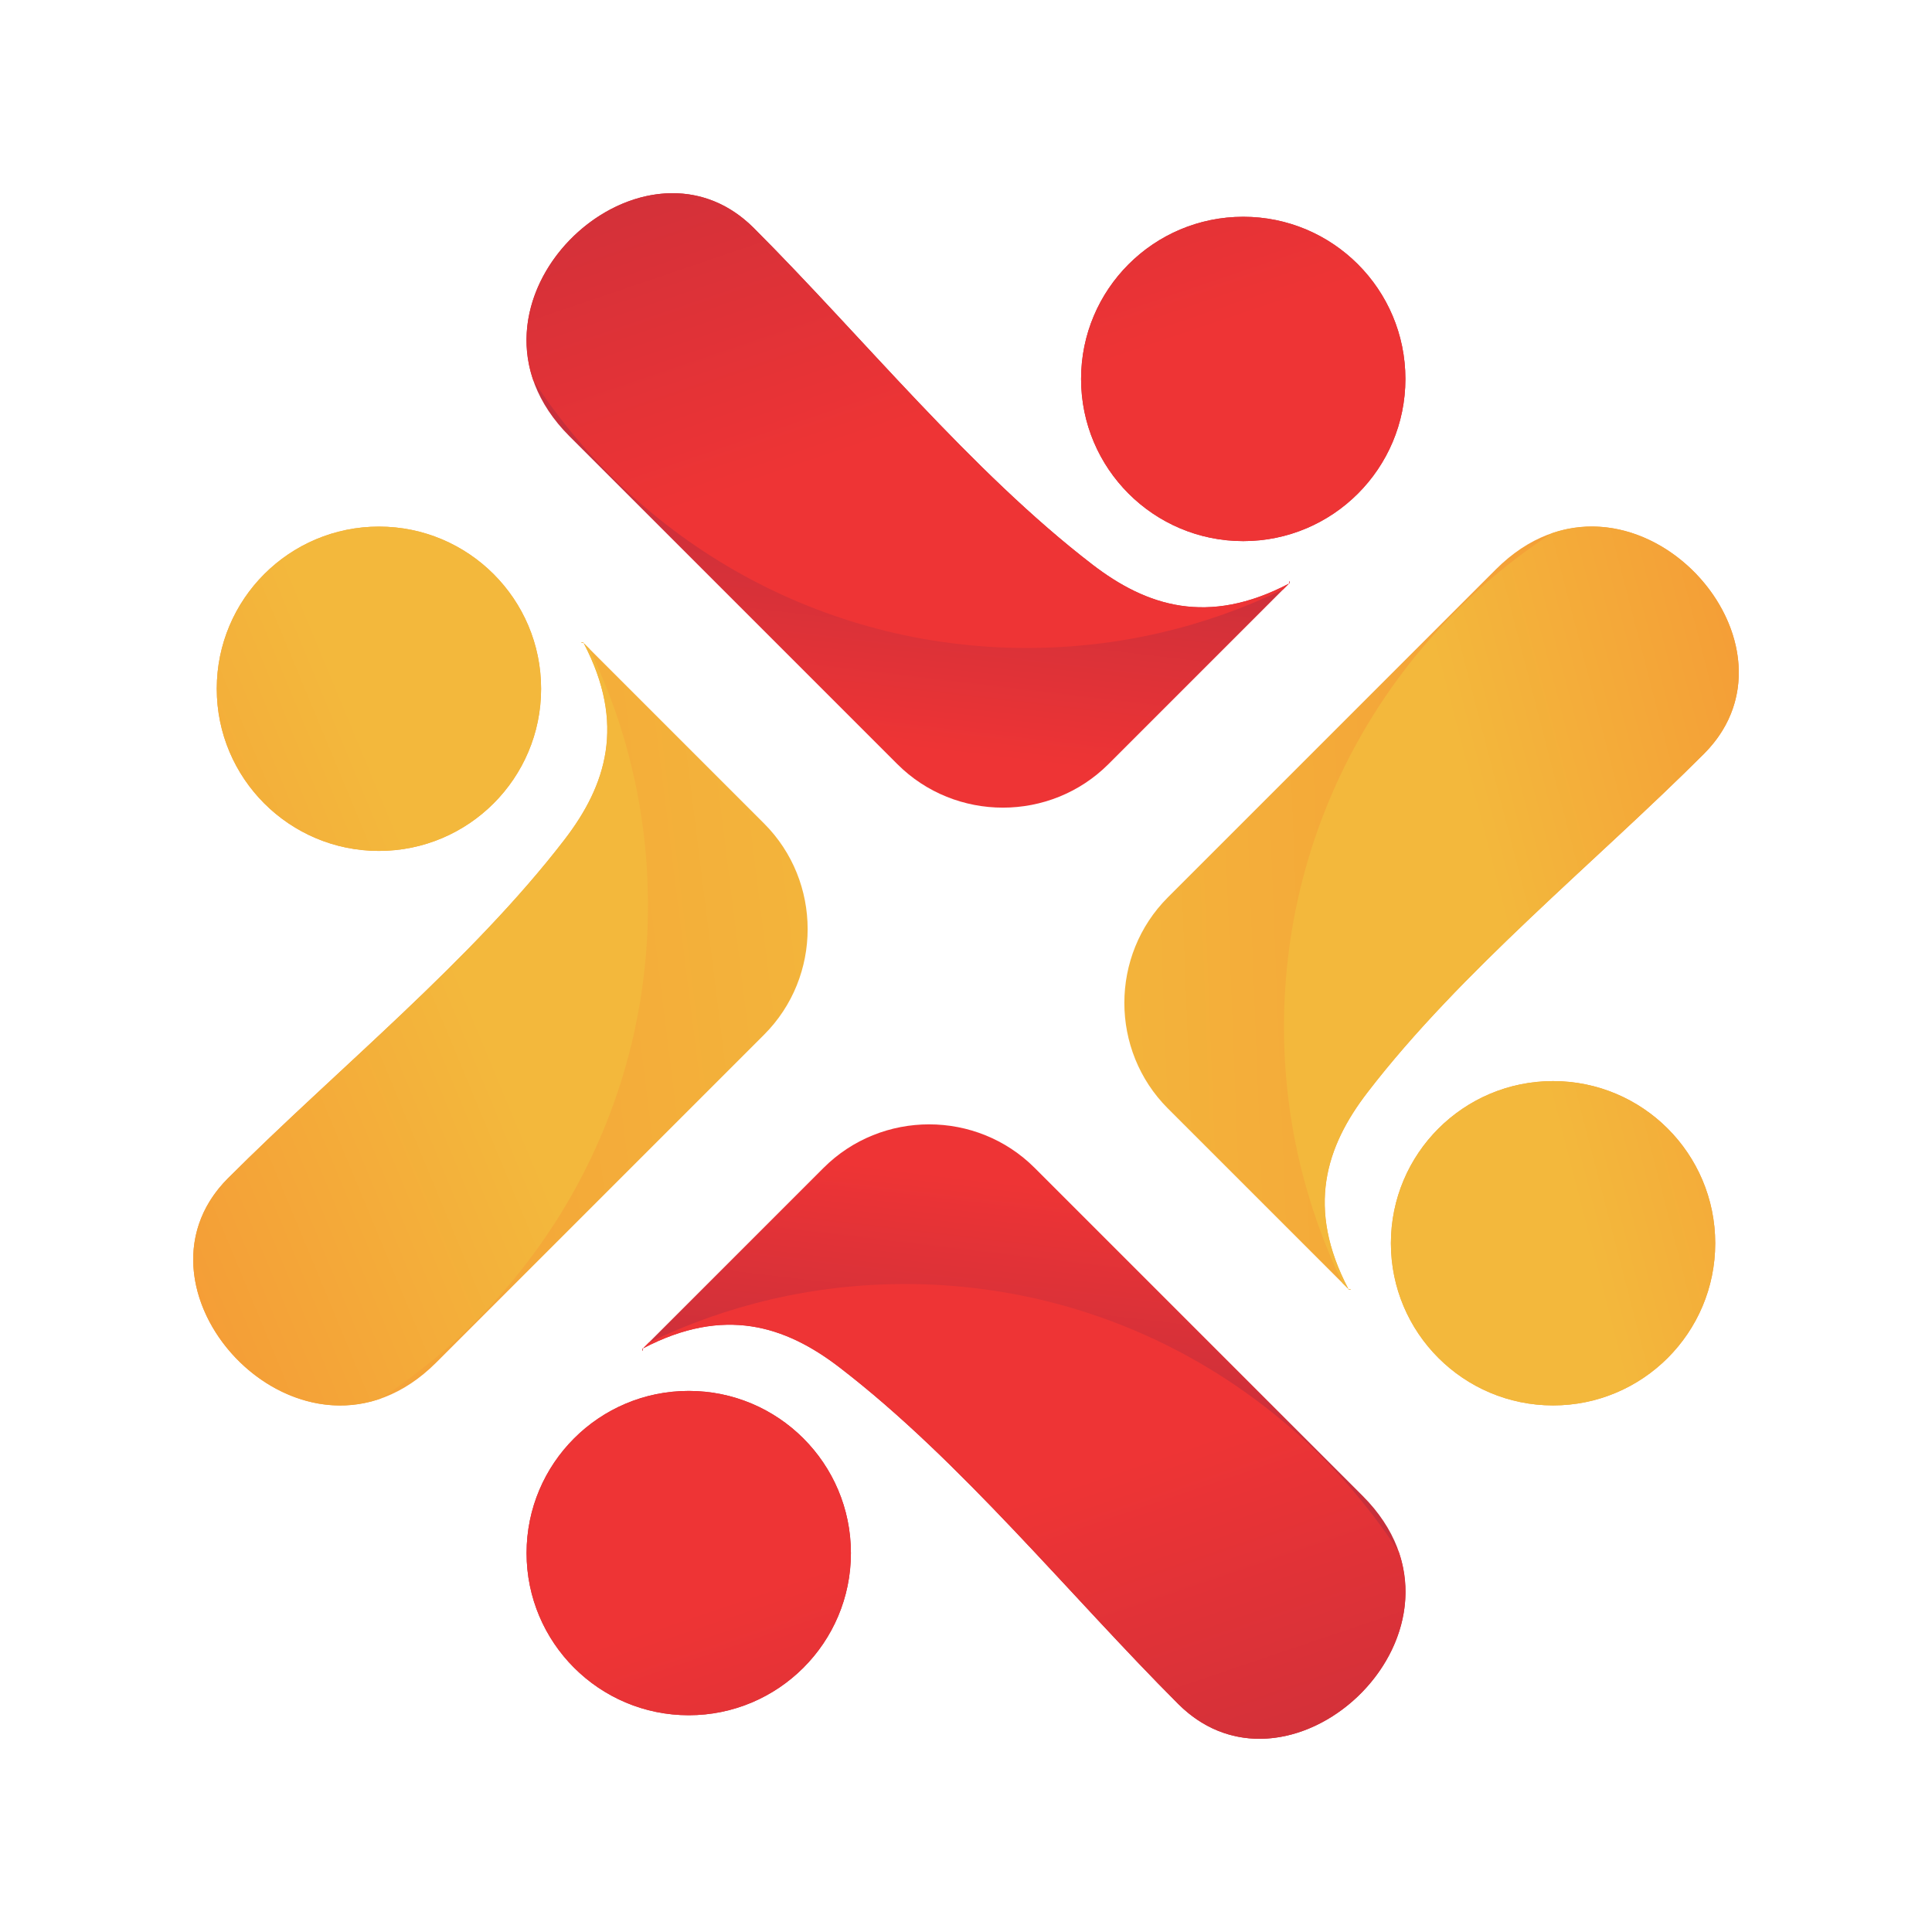
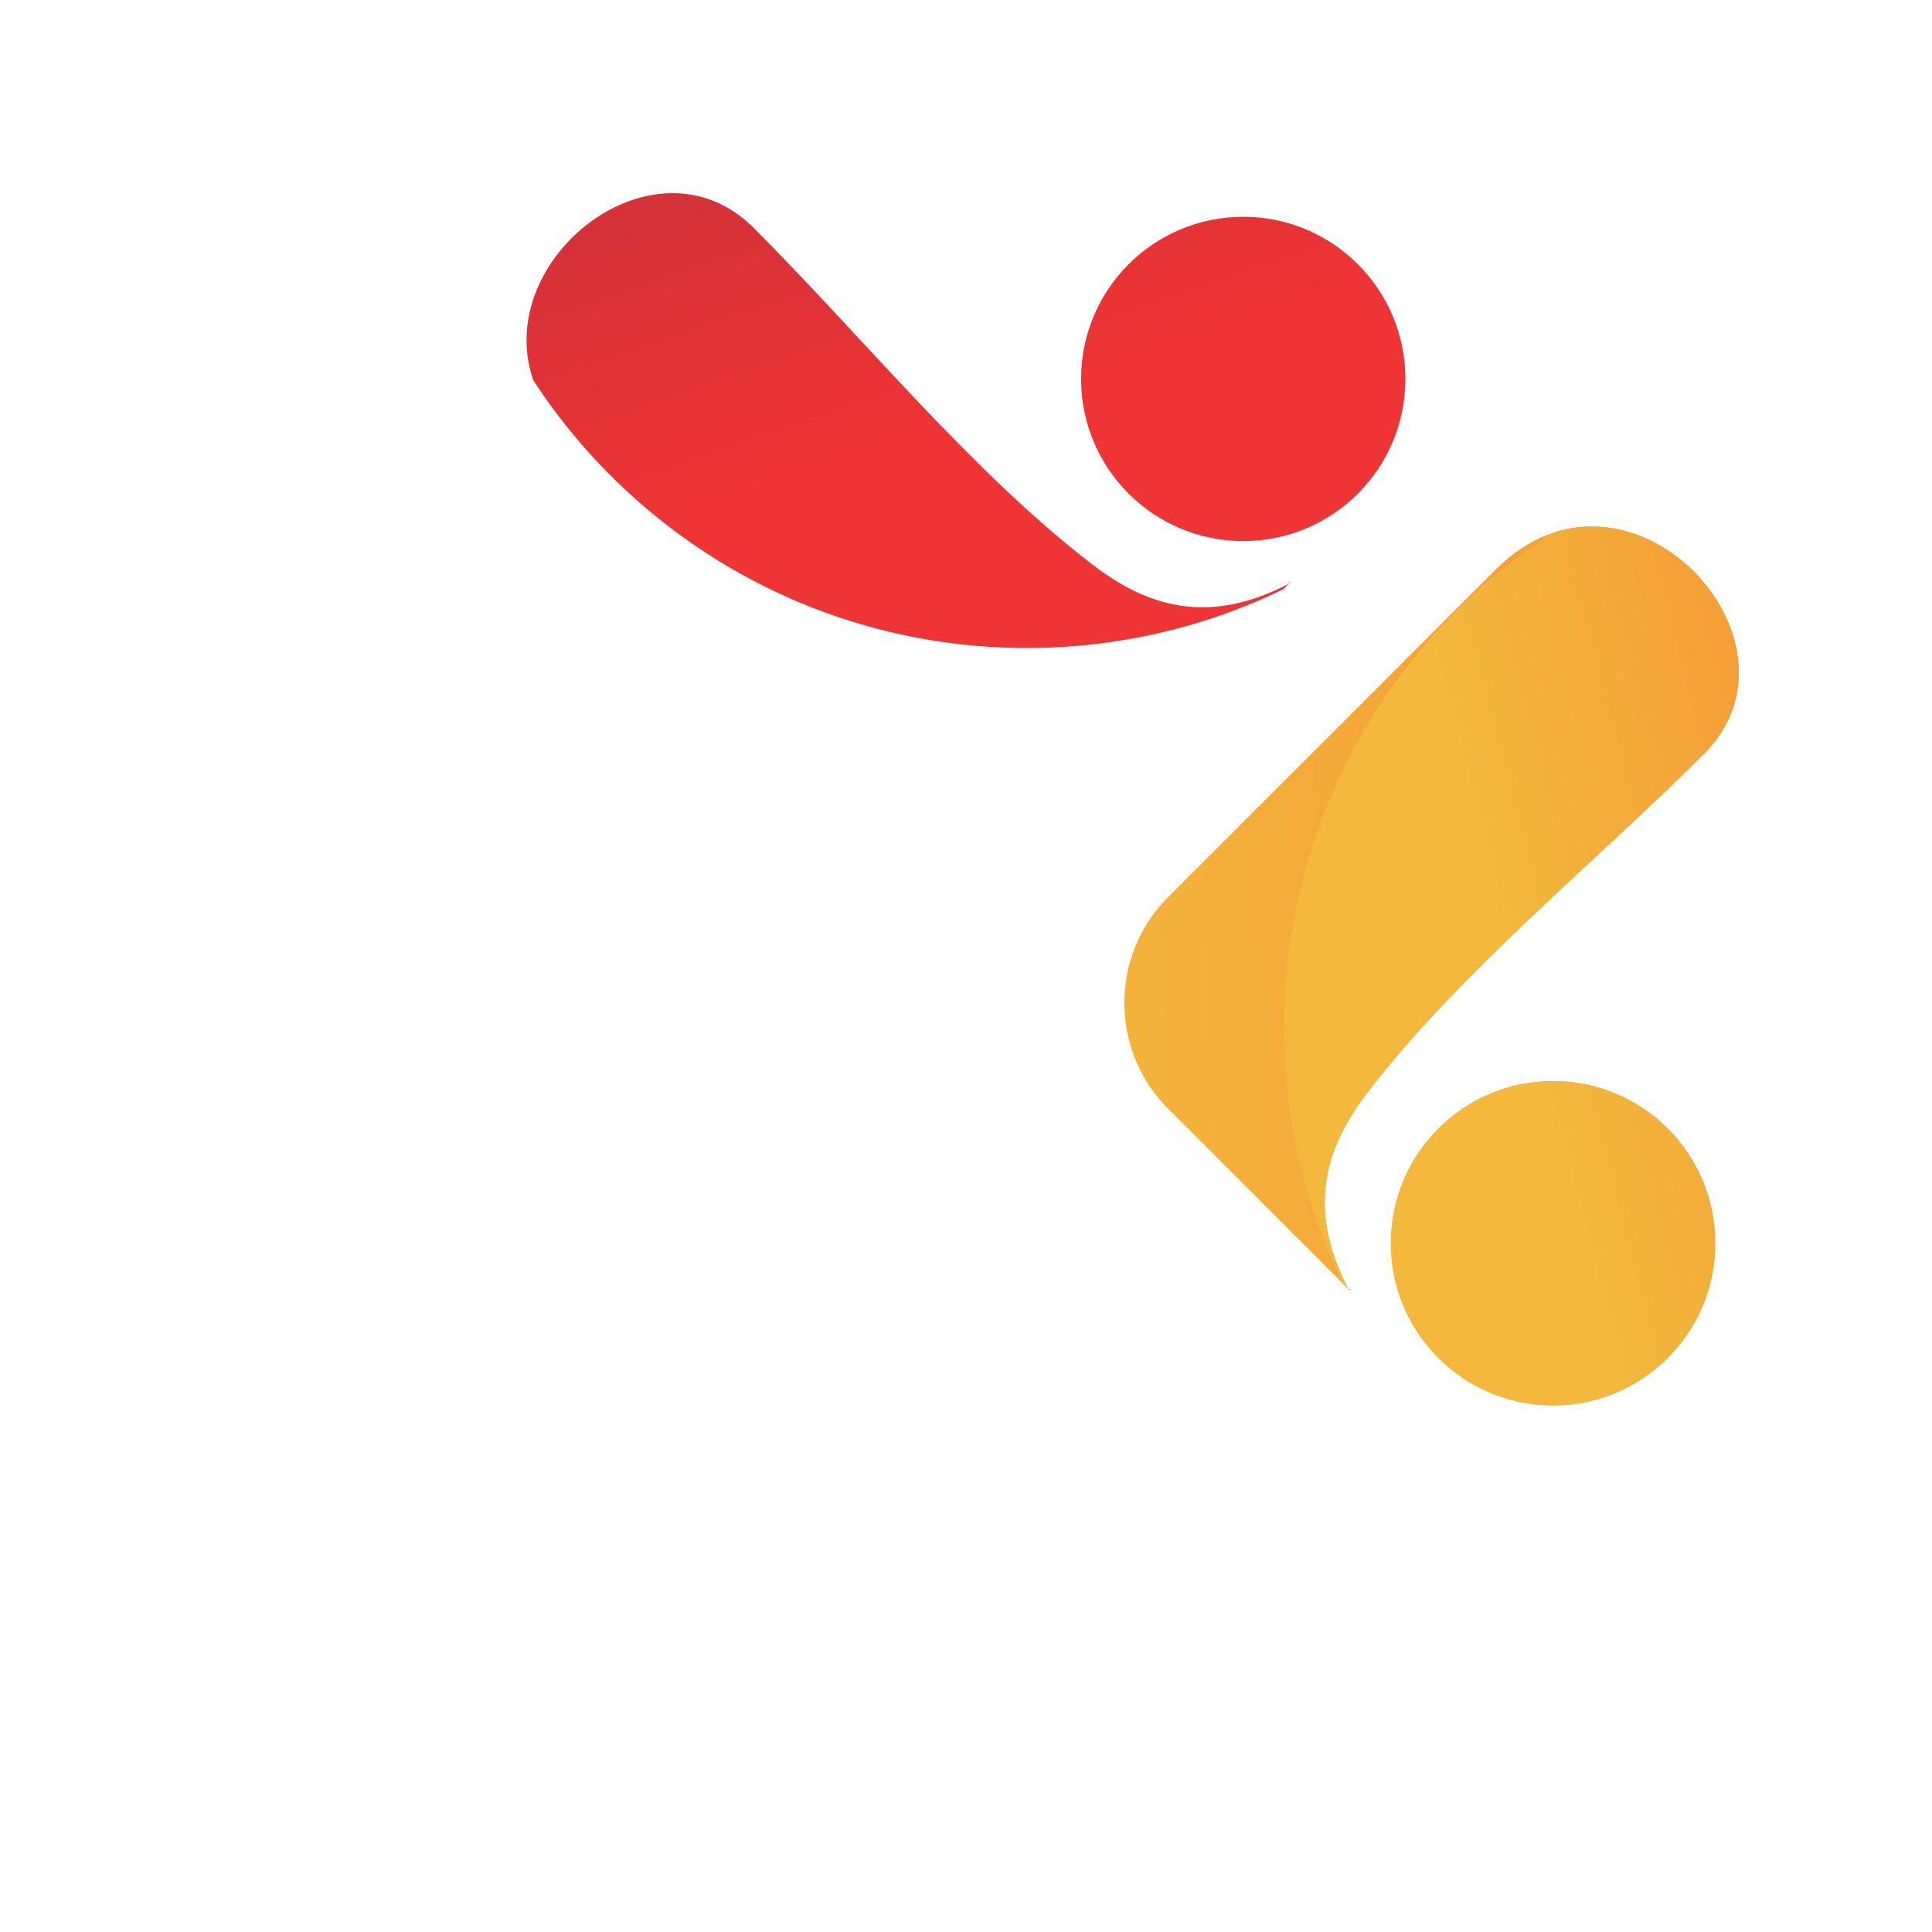
<svg xmlns="http://www.w3.org/2000/svg" xmlns:xlink="http://www.w3.org/1999/xlink" id="Layer_1" data-name="Layer 1" viewBox="0 0 141.732 141.732">
  <defs>
    <style>
      .cls-1 {
        fill: url(#GradientFill_4);
      }

      .cls-1, .cls-2, .cls-3, .cls-4, .cls-5, .cls-6, .cls-7, .cls-8 {
        fill-rule: evenodd;
        isolation: isolate;
      }

      .cls-2 {
        fill: url(#GradientFill_3);
      }

      .cls-3 {
        fill: url(#GradientFill_3-2);
      }

      .cls-4 {
        fill: url(#GradientFill_4-3);
      }

      .cls-5 {
        fill: url(#GradientFill_3-3);
      }

      .cls-6 {
        fill: url(#linear-gradient);
      }

      .cls-7 {
        fill: url(#GradientFill_3-4);
      }

      .cls-8 {
        fill: url(#GradientFill_4-2);
      }
    </style>
    <linearGradient id="GradientFill_3" data-name="GradientFill 3" x1="67.481" y1="55.008" x2="69.569" y2="37.381" gradientUnits="userSpaceOnUse">
      <stop offset="0" stop-color="#ee3435" />
      <stop offset="1" stop-color="#c72f3b" />
    </linearGradient>
    <linearGradient id="GradientFill_3-2" data-name="GradientFill 3" x1="72.132" y1="29.868" x2="61.401" y2="-1.729" xlink:href="#GradientFill_3" />
    <linearGradient id="GradientFill_3-3" data-name="GradientFill 3" x1="74.251" y1="86.725" x2="72.163" y2="104.351" xlink:href="#GradientFill_3" />
    <linearGradient id="GradientFill_3-4" data-name="GradientFill 3" x1="69.599" y1="111.865" x2="80.33" y2="143.462" xlink:href="#GradientFill_3" />
    <linearGradient id="GradientFill_4" data-name="GradientFill 4" x1="74.484" y1="72.467" x2="157.71" y2="69.203" gradientUnits="userSpaceOnUse">
      <stop offset="0" stop-color="#f3b83c" />
      <stop offset="1" stop-color="#f68632" />
    </linearGradient>
    <linearGradient id="linear-gradient" x1="111.308" y1="71.963" x2="152.606" y2="61.251" gradientUnits="userSpaceOnUse">
      <stop offset="0" stop-color="#f3b83c" />
      <stop offset="1" stop-color="#f68632" />
    </linearGradient>
    <linearGradient id="GradientFill_4-2" data-name="GradientFill 4" x1="66.717" y1="65.847" x2="-32.023" y2="78.113" xlink:href="#GradientFill_4" />
    <linearGradient id="GradientFill_4-3" data-name="GradientFill 4" x1="32.502" y1="68.198" x2="-15.397" y2="88.065" xlink:href="#GradientFill_4" />
  </defs>
-   <path class="cls-2" d="M55.296,16.726c7.939,7.939,15.958,17.866,24.849,24.694,3.972,3.051,8.467,4.511,14.408,1.398.07.036.073-.451,0,0l-13.235,13.236c-4.261,4.26-11.232,4.26-15.492,0l-24.054-24.053c-9.646-9.647,5.178-23.621,13.524-15.275h0ZM91.206,15.903c-6.569,0-11.898,5.327-11.898,11.897s5.329,11.896,11.898,11.896,11.894-5.328,11.894-11.896-5.325-11.897-11.894-11.897Z" />
  <path class="cls-3" d="M55.296,16.726c7.939,7.939,15.958,17.866,24.849,24.694,3.972,3.051,8.467,4.511,14.408,1.398.07.036.073-.451,0,0l-.419.419c-5.684,2.754-12.065,4.299-18.803,4.299-15.164,0-28.503-7.819-36.211-19.644-3.079-8.927,8.965-18.377,16.177-11.166h0ZM91.206,15.903c-6.569,0-11.898,5.327-11.898,11.897s5.329,11.896,11.898,11.896,11.894-5.328,11.894-11.896-5.325-11.897-11.894-11.897Z" />
-   <path class="cls-5" d="M86.437,125.005c-7.941-7.939-15.958-17.865-24.85-24.692-3.972-3.051-8.466-4.511-14.408-1.399-.069-.035-.072.451,0,0l13.235-13.236c4.261-4.26,11.232-4.26,15.491,0l24.056,24.054c9.646,9.648-5.177,23.62-13.524,15.273h0ZM50.526,125.83c6.57,0,11.897-5.328,11.897-11.896s-5.327-11.896-11.897-11.896-11.896,5.328-11.896,11.896,5.328,11.896,11.896,11.896Z" />
-   <path class="cls-7" d="M86.437,125.005c-7.941-7.939-15.958-17.865-24.85-24.692-3.972-3.051-8.466-4.511-14.408-1.399-.069-.035-.072.451,0,0l.419-.419c5.684-2.753,12.064-4.299,18.803-4.299,15.163,0,28.503,7.82,36.21,19.644,3.08,8.926-8.964,18.378-16.174,11.165h0ZM50.526,125.83c6.57,0,11.897-5.328,11.897-11.896s-5.327-11.896-11.897-11.896-11.896,5.328-11.896,11.896,5.328,11.896,11.896,11.896Z" />
  <path class="cls-1" d="M125.006,55.297c-7.94,7.939-17.865,15.957-24.693,24.849-3.053,3.973-4.511,8.467-1.399,14.408-.035.069.452.072,0,0l-13.237-13.235c-4.259-4.26-4.259-11.232,0-15.491l24.055-24.054c9.646-9.647,23.62,5.176,15.273,13.523h0ZM125.829,91.206c0-6.569-5.326-11.897-11.895-11.897s-11.897,5.328-11.897,11.897,5.328,11.895,11.897,11.895,11.895-5.327,11.895-11.895Z" />
  <path class="cls-6" d="M125.006,55.297c-7.94,7.939-17.865,15.957-24.693,24.849-3.053,3.973-4.511,8.467-1.399,14.408-.035.069.452.072,0,0l-.42-.418c-2.752-5.685-4.3-12.065-4.3-18.804,0-15.164,7.822-28.503,19.647-36.211,8.925-3.079,18.377,8.965,11.165,16.177h0ZM125.829,91.206c0-6.569-5.326-11.897-11.895-11.897s-11.897,5.328-11.897,11.897,5.328,11.895,11.897,11.895,11.895-5.327,11.895-11.895Z" />
-   <path class="cls-8" d="M16.727,86.436c7.939-7.94,17.865-15.958,24.693-24.85,3.051-3.972,4.512-8.466,1.399-14.407.034-.07-.452-.073,0,0l13.235,13.234c4.26,4.26,4.26,11.232,0,15.492l-24.054,24.054c-9.647,9.646-23.62-5.176-15.273-13.524h0ZM15.902,50.528c0,6.569,5.328,11.896,11.896,11.896s11.897-5.327,11.897-11.896-5.327-11.896-11.897-11.896-11.896,5.328-11.896,11.896Z" />
-   <path class="cls-4" d="M16.727,86.436c7.939-7.94,17.865-15.958,24.693-24.85,3.051-3.972,4.512-8.466,1.399-14.407.034-.07-.452-.073,0,0l.418.418c2.754,5.685,4.299,12.064,4.299,18.803,0,15.164-7.819,28.504-19.644,36.212-8.926,3.08-18.376-8.964-11.165-16.177h0ZM15.902,50.528c0,6.569,5.328,11.896,11.896,11.896s11.897-5.327,11.897-11.896-5.327-11.896-11.897-11.896-11.896,5.328-11.896,11.896Z" />
</svg>